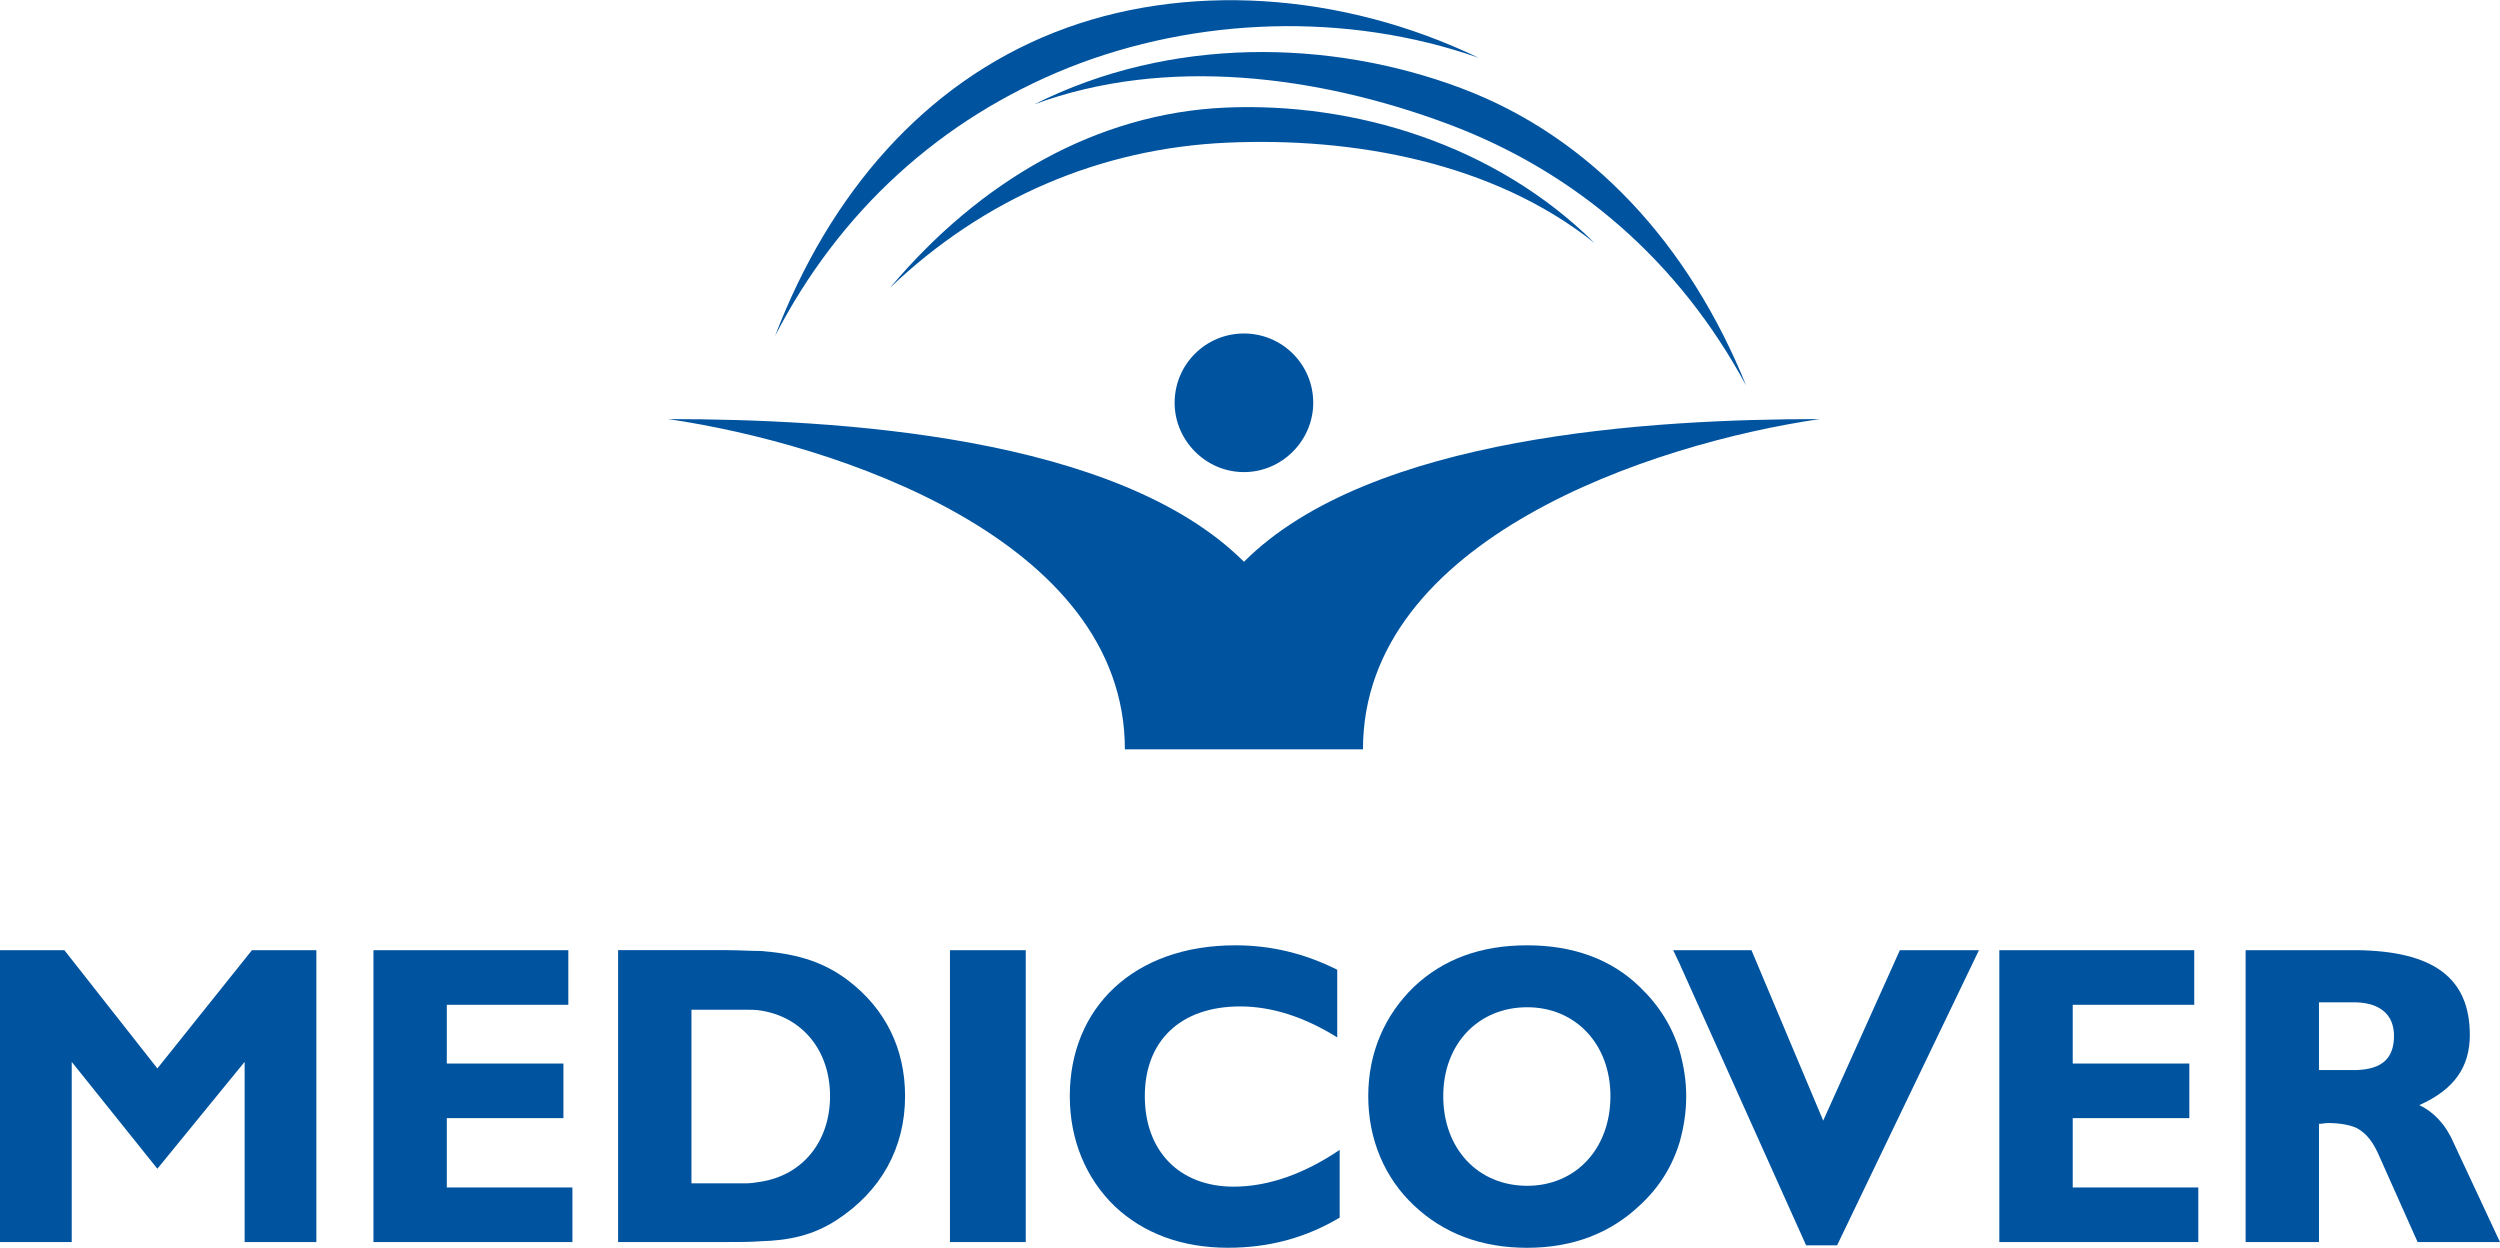
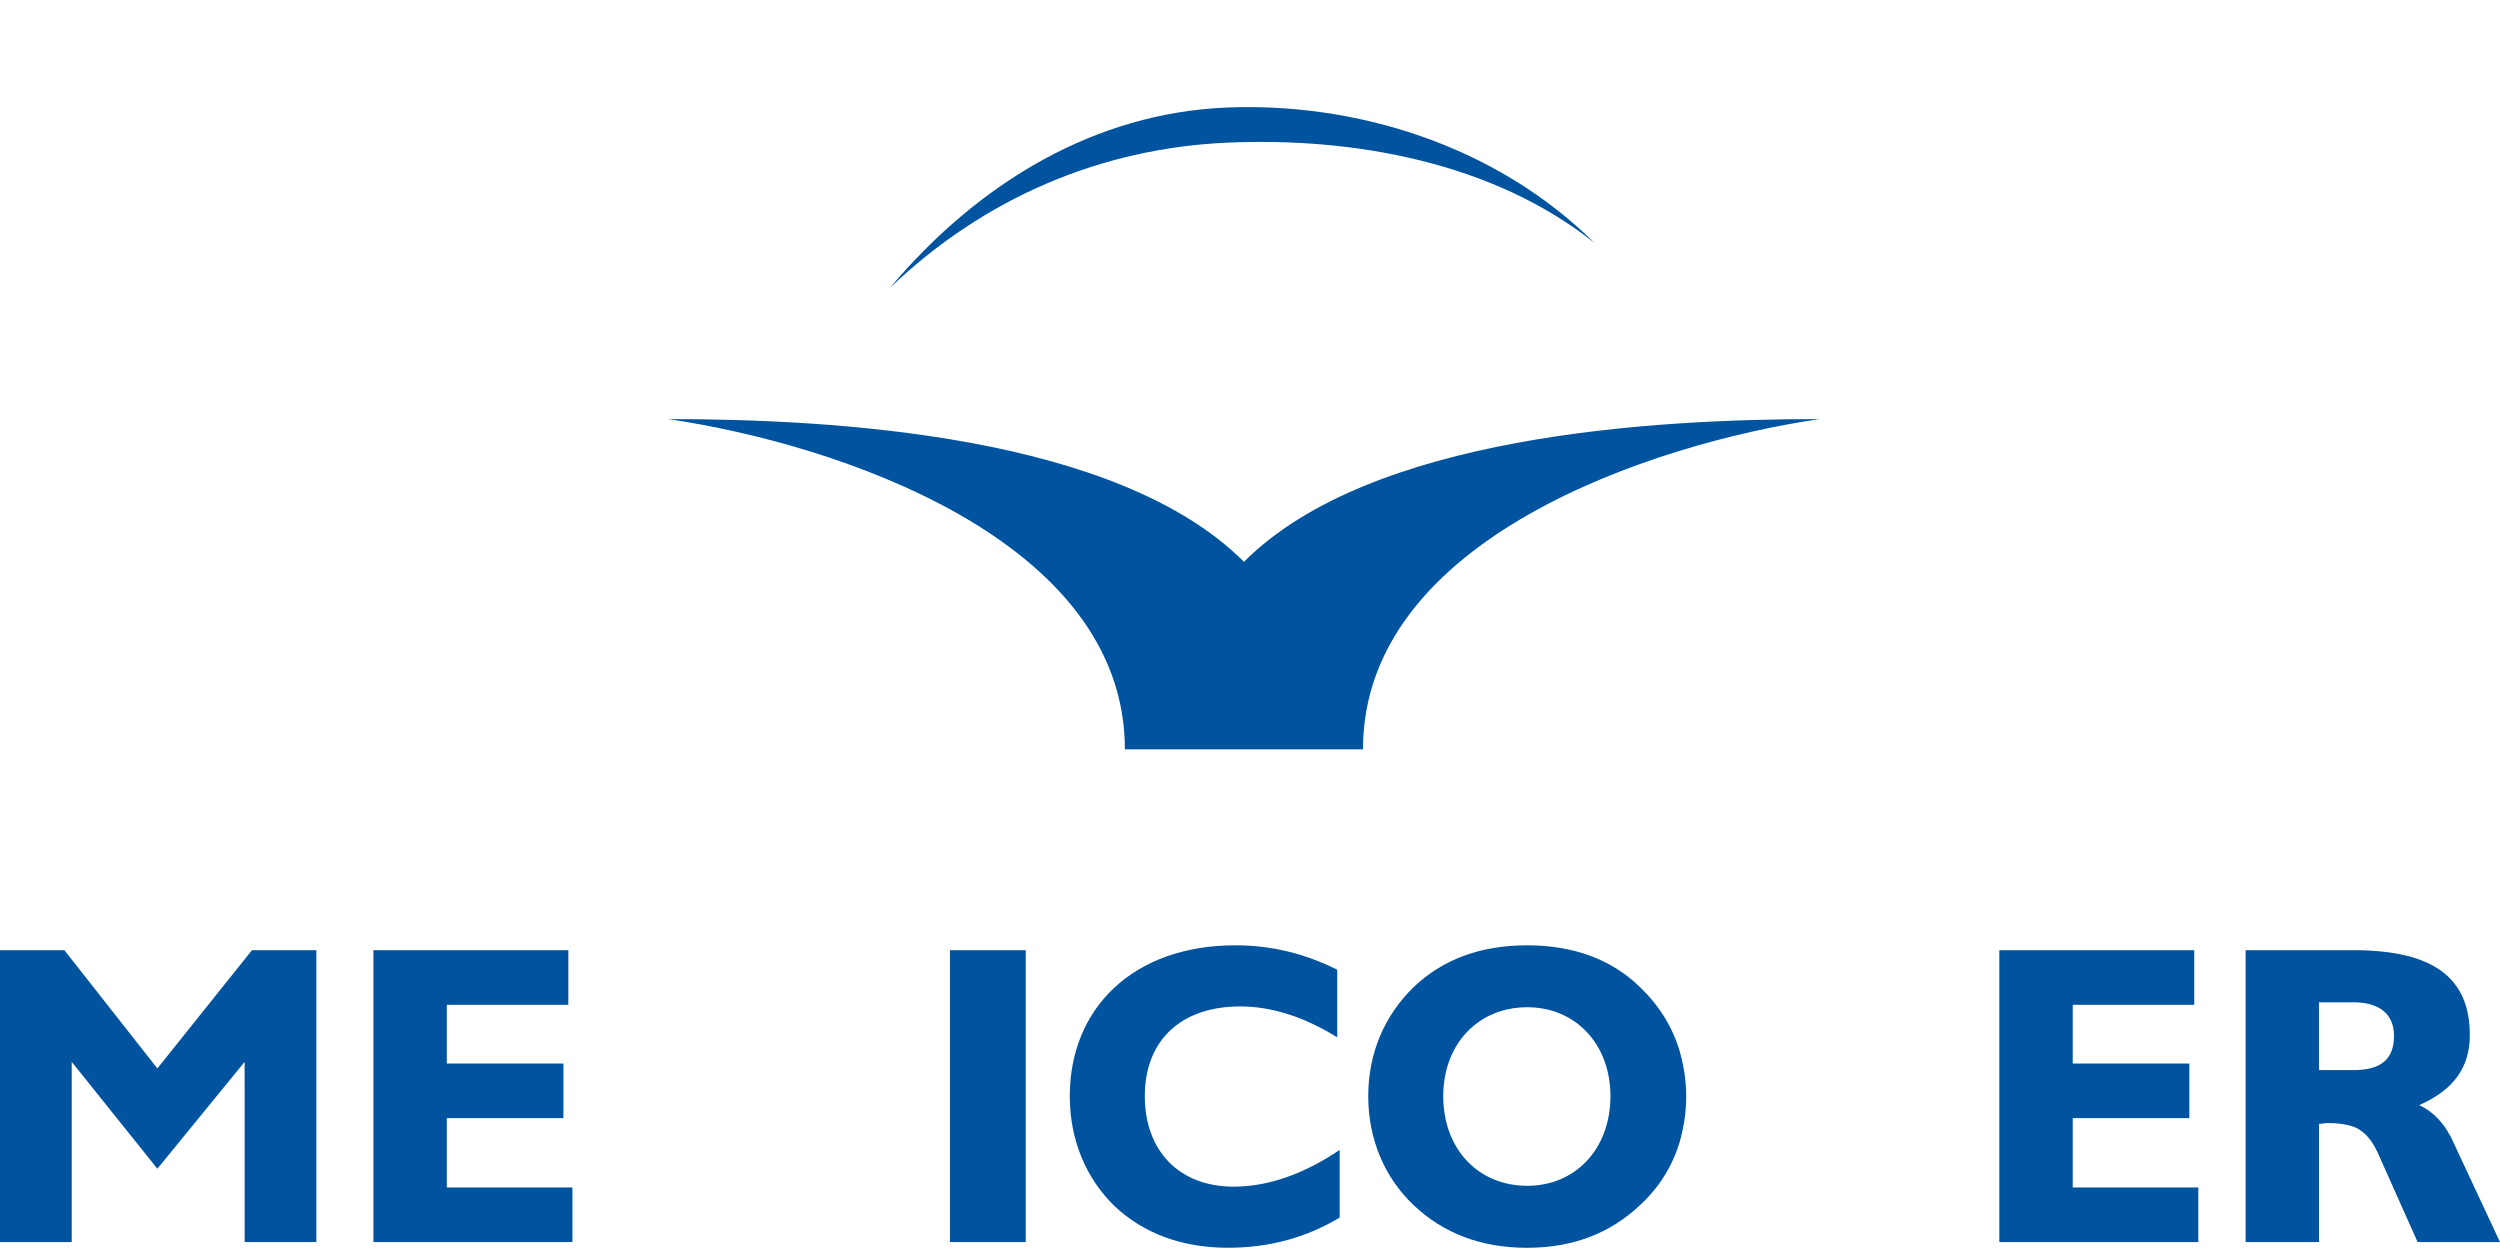
<svg xmlns="http://www.w3.org/2000/svg" xml:space="preserve" width="4.319in" height="2.156in" version="1.1" style="shape-rendering:geometricPrecision; text-rendering:geometricPrecision; image-rendering:optimizeQuality; fill-rule:evenodd; clip-rule:evenodd" viewBox="0 0 4774.83 2382.83">
  <defs>
    <style type="text/css">
   
    .fil0 {fill:#00539F;fill-rule:nonzero}
   
  </style>
  </defs>
  <g id="Layer_x0020_1">
-     <path class="fil0" d="M2790.04 167.79c249.21,93.41 436.03,298.97 545.1,568.45 -127.68,-236.71 -323.93,-408.1 -570.07,-499.96 -246.07,-91.84 -537.24,-130.76 -789.6,-37.34 260.18,-130.81 565.43,-124.57 814.56,-31.15z" />
-     <path class="fil0" d="M2012.93 61.93c-247.63,98.09 -428.21,306.77 -532.59,579.32 122.94,-238.33 316.13,-414.29 560.63,-512.38 242.9,-96.54 531.11,-107.46 783.38,-18.73 -261.63,-126.07 -563.77,-146.36 -811.41,-48.21z" />
    <path class="fil0" d="M2340 205.17c-244.58,10.92 -467.18,138.55 -640.14,344.16 179.19,-171.28 401.85,-266.3 643.21,-277.17 241.44,-10.92 509.31,37.34 702.38,191.62 -190.01,-188.51 -459.44,-269.49 -705.45,-258.61z" />
-     <path class="fil0" d="M2375.82 901.32c73.23,0 132.37,-60.71 132.37,-132.37 0,-73.24 -59.14,-132.36 -132.37,-132.36 -73.18,0 -132.36,59.12 -132.36,132.36 0,71.67 59.18,132.37 132.36,132.37z" />
+     <path class="fil0" d="M2375.82 901.32z" />
    <path class="fil0" d="M2603.2 1430.78c0,-401.79 552.85,-584.01 872.11,-630.71 -320.87,0 -858.1,31.11 -1099.44,272.55 -241.5,-241.44 -778.74,-272.55 -1099.62,-272.55 319.31,46.71 872.21,228.92 872.21,630.71l454.74 0z" />
    <path class="fil0" d="M604.23 2371.91l0 -557.48 -123.01 0 -180.65 225.85 -177.62 -225.85 -122.96 0 0 557.48 137 0 0 -344.17 163.58 204.1 166.66 -204.1 0 344.17 136.99 0zm489.03 0l0 -104.34 -239.9 0 0 -132.37 222.73 0 0 -104.28 -222.73 0 0 -112.14 232.1 0 0 -104.34 -372.21 0 0 557.48 380.01 0zm865.85 -557.48l-144.75 0 0 557.48 144.75 0 0 -557.48zm599.56 510.77l0 -129.32c-66.99,45.21 -135.45,70.18 -202.43,70.18 -104.34,0 -169.73,-68.55 -169.73,-172.89 0,-105.95 68.51,-171.32 182.16,-171.32 60.8,0 123.01,20.28 185.36,59.12l0 -129.2c-62.35,-31.15 -126.17,-46.65 -194.72,-46.65 -194.59,0 -316.09,119.83 -316.09,288.04 0,84.06 31.1,157.29 85.67,210.23 54.5,51.4 127.63,79.37 216.37,79.37 77.96,0 148.02,-18.62 213.41,-57.57zm1639.92 46.71l0 -104.34 -239.83 0 0 -132.37 222.71 0 0 -104.28 -222.71 0 0 -112.14 232.09 0 0 -104.34 -372.27 0 0 557.48 380.01 0z" />
-     <path class="fil0" d="M1453 2256.66c-9.41,1.57 -18.73,3.12 -29.59,3.12l-102.79 0 0 -331.63 102.79 0c10.85,0 20.18,0 29.59,1.57 79.42,12.42 132.32,76.24 132.32,163.42 0,87.29 -52.91,151.09 -132.32,163.53zm166.64 -384.63c-51.49,-38.97 -105.94,-51.39 -166.64,-56.09 -20.28,0 -40.45,-1.55 -63.82,-1.55l-208.66 0 0 557.47 208.66 0c23.37,0 43.54,0 63.82,-1.51 52.89,-1.5 99.65,-10.93 144.81,-40.47 84.1,-54.5 130.81,-137.06 130.81,-236.76 0,-90.29 -37.34,-166.6 -108.98,-221.1z" />
    <path class="fil0" d="M2916.86 2264.44c-93.41,0 -160.35,-70.06 -160.35,-171.32 0,-99.71 66.94,-169.71 160.35,-169.71 91.95,0 158.96,70.01 158.96,169.71 0,101.27 -67.01,171.32 -158.96,171.32zm291.32 -256.89c-14.09,-46.82 -39.06,-87.29 -76.41,-123.06 -54.46,-53 -127.57,-79.37 -214.91,-79.37 -88.83,0 -160.35,26.38 -216.46,79.37 -56.02,54.51 -87.13,126.13 -87.13,208.62 0,82.6 31.11,155.83 87.13,208.73 56.12,52.95 127.63,80.99 216.46,80.99 87.34,0 158.96,-28.04 214.91,-80.99 37.35,-34.27 62.32,-74.74 76.41,-121.44 7.76,-28.03 12.38,-56.07 12.38,-87.28 0,-29.6 -4.62,-57.53 -12.38,-85.56z" />
-     <polygon class="fil0" points="3628.65,1814.41 3482.21,2139.96 3345.17,1814.41 3195.67,1814.41 3208.22,1840.94 3449.56,2378.18 3508.7,2378.18 3779.68,1814.41 " />
    <path class="fil0" d="M4500.71 2043.37l-71.62 0 0 -129.3 71.62 0c46.7,1.57 71.67,24.92 71.67,63.82 0,43.63 -23.34,63.91 -71.67,65.48zm185.33 138.56c-15.55,-35.84 -38.92,-59.19 -65.38,-71.62 66.99,-29.59 96.53,-73.17 96.53,-133.93 0,-110.59 -71.56,-160.36 -216.48,-161.98l-211.75 0 0 557.54 140.13 0 0 -225.85c6.29,0 10.87,-1.5 17.16,-1.5 21.74,0 40.41,3.12 54.46,9.3 20.23,10.93 32.72,28.04 45.15,57.58l71.62 160.47 157.34 0 -88.79 -190.01z" />
  </g>
</svg>